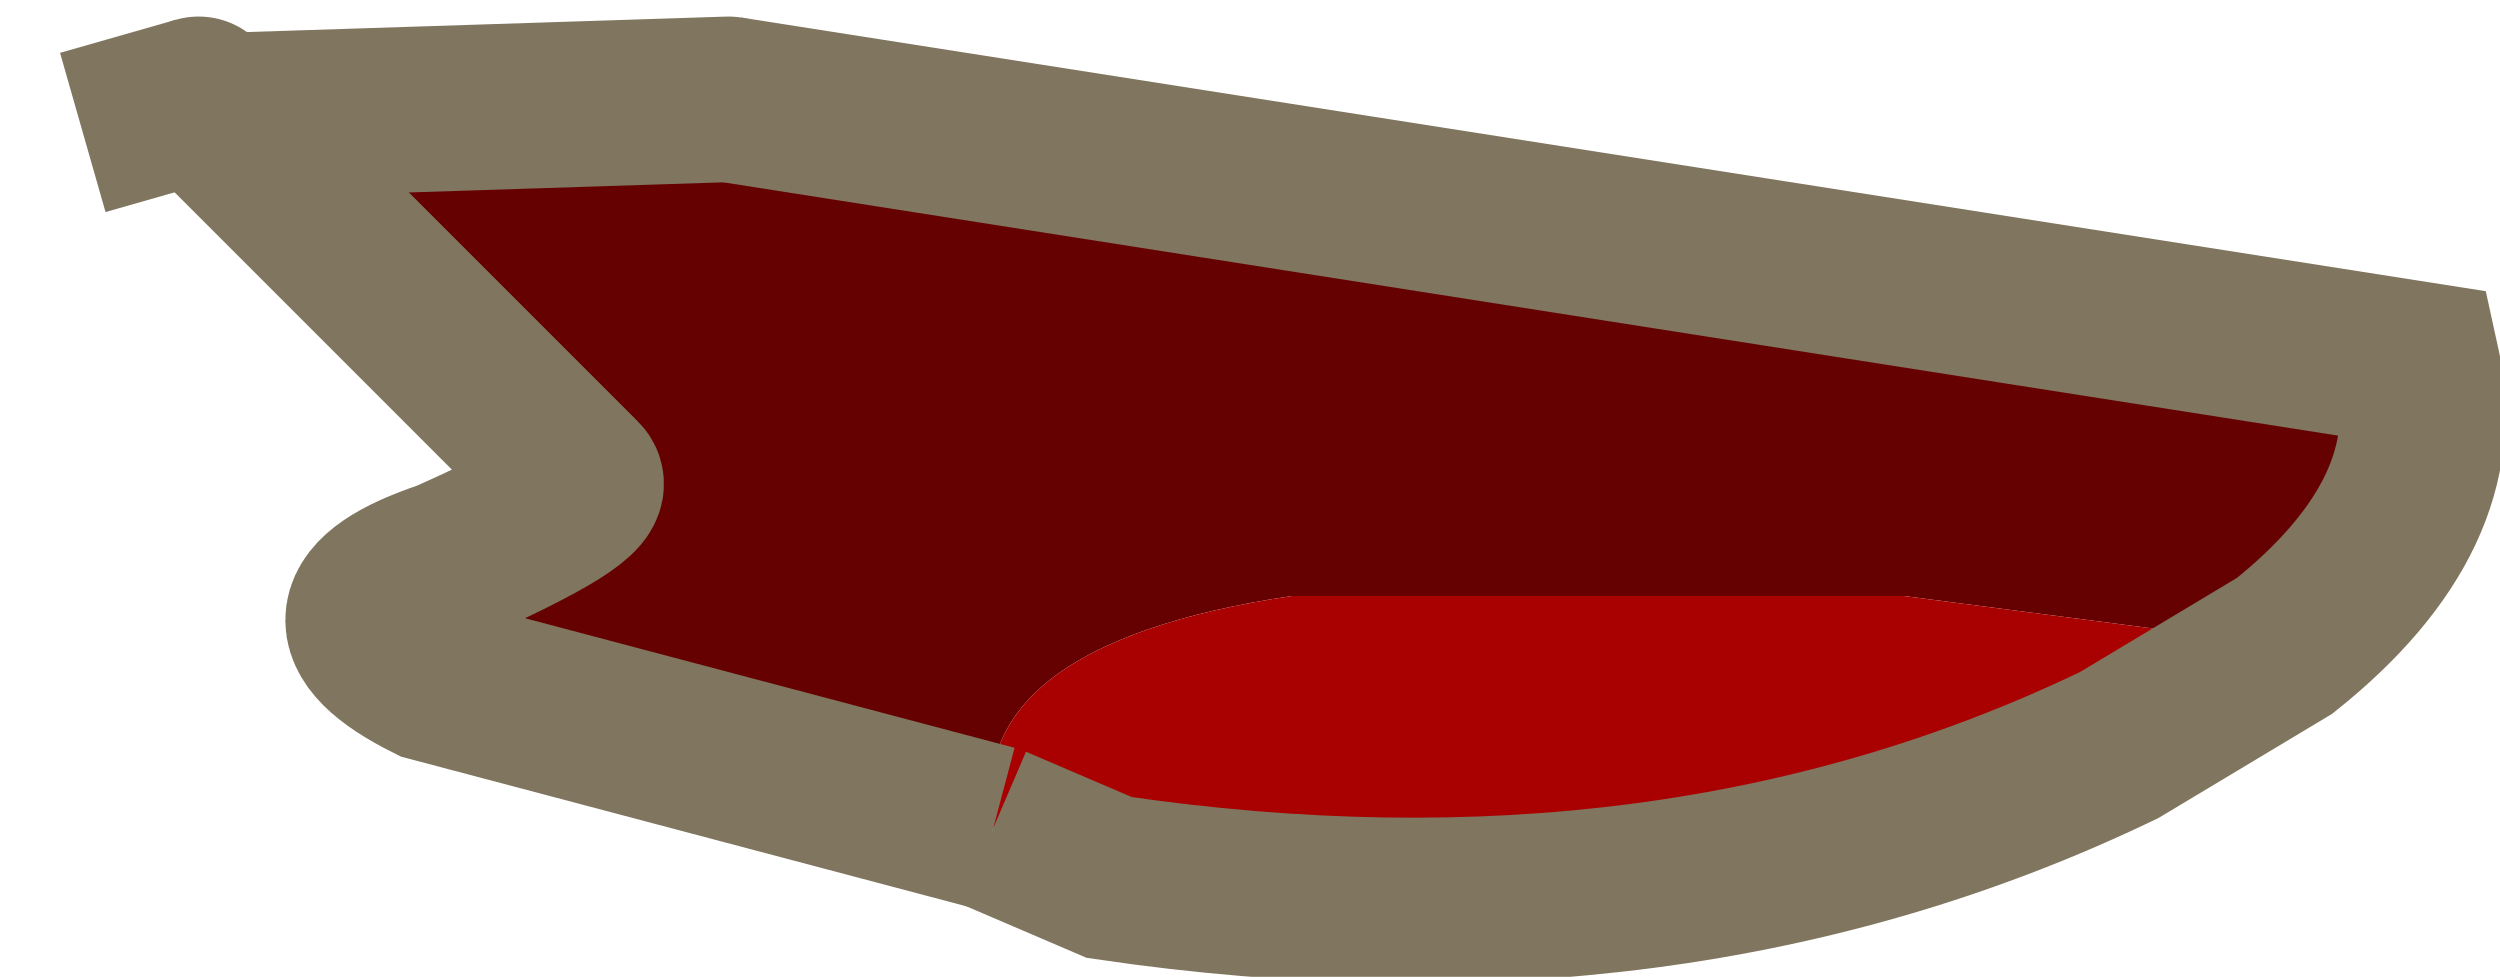
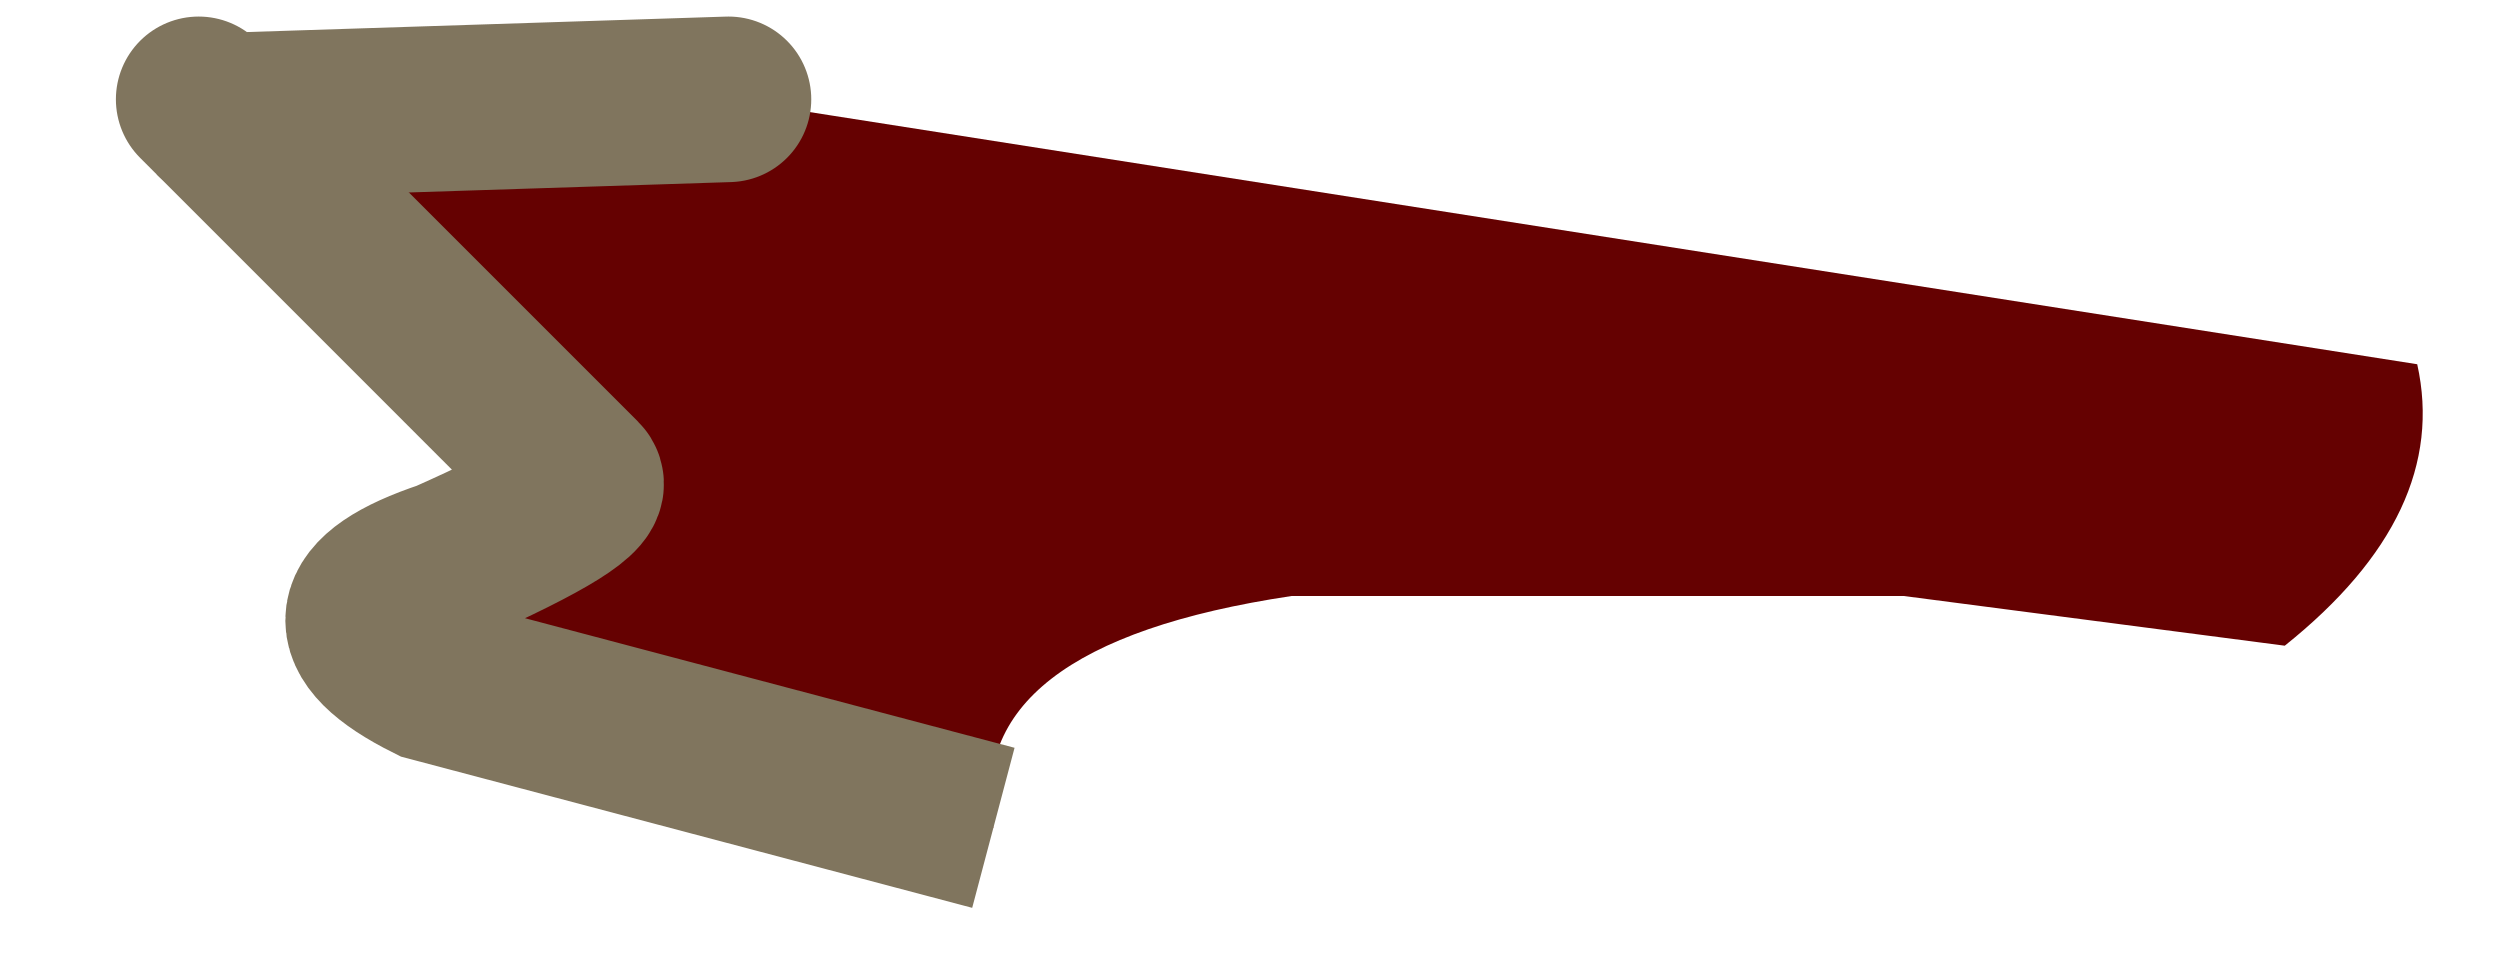
<svg xmlns="http://www.w3.org/2000/svg" height="2.95px" width="7.55px">
  <g transform="matrix(1.0, 0.0, 0.0, 1.0, 3.65, 2.15)">
    <path d="M-3.0 -1.8 L-1.9 -0.7 Q-1.85 -0.65 -2.3 -0.45 -2.75 -0.3 -2.35 -0.1 L-0.65 0.35 Q-0.75 -0.2 0.25 -0.35 L2.1 -0.35 3.25 -0.2 Q3.75 -0.6 3.65 -1.05 L-1.45 -1.85 -3.0 -1.8" fill="#650101" fill-rule="evenodd" stroke="none" />
-     <path d="M3.25 -0.2 L2.1 -0.35 0.25 -0.35 Q-0.75 -0.2 -0.65 0.35 L-0.3 0.5 Q1.4 0.75 2.75 0.1 L3.25 -0.2" fill="#a90101" fill-rule="evenodd" stroke="none" />
-     <path d="M-3.05 -1.85 L-3.4 -1.75 M-1.45 -1.85 L3.65 -1.05 Q3.75 -0.6 3.25 -0.2 L2.75 0.1 Q1.4 0.75 -0.3 0.5 L-0.65 0.35" fill="none" stroke="#80755e" stroke-linecap="butt" stroke-linejoin="miter-clip" stroke-miterlimit="3.0" stroke-width="0.5" />
    <path d="M-3.0 -1.8 L-3.05 -1.85 M-3.0 -1.8 L-1.45 -1.85" fill="none" stroke="#80755e" stroke-linecap="round" stroke-linejoin="miter-clip" stroke-miterlimit="3.0" stroke-width="0.5" />
    <path d="M-0.65 0.35 L-2.35 -0.1 Q-2.75 -0.3 -2.3 -0.45 -1.85 -0.65 -1.9 -0.7 L-3.0 -1.8" fill="none" stroke="#80755e" stroke-linecap="butt" stroke-linejoin="miter-clip" stroke-miterlimit="3.0" stroke-width="0.5" />
  </g>
</svg>